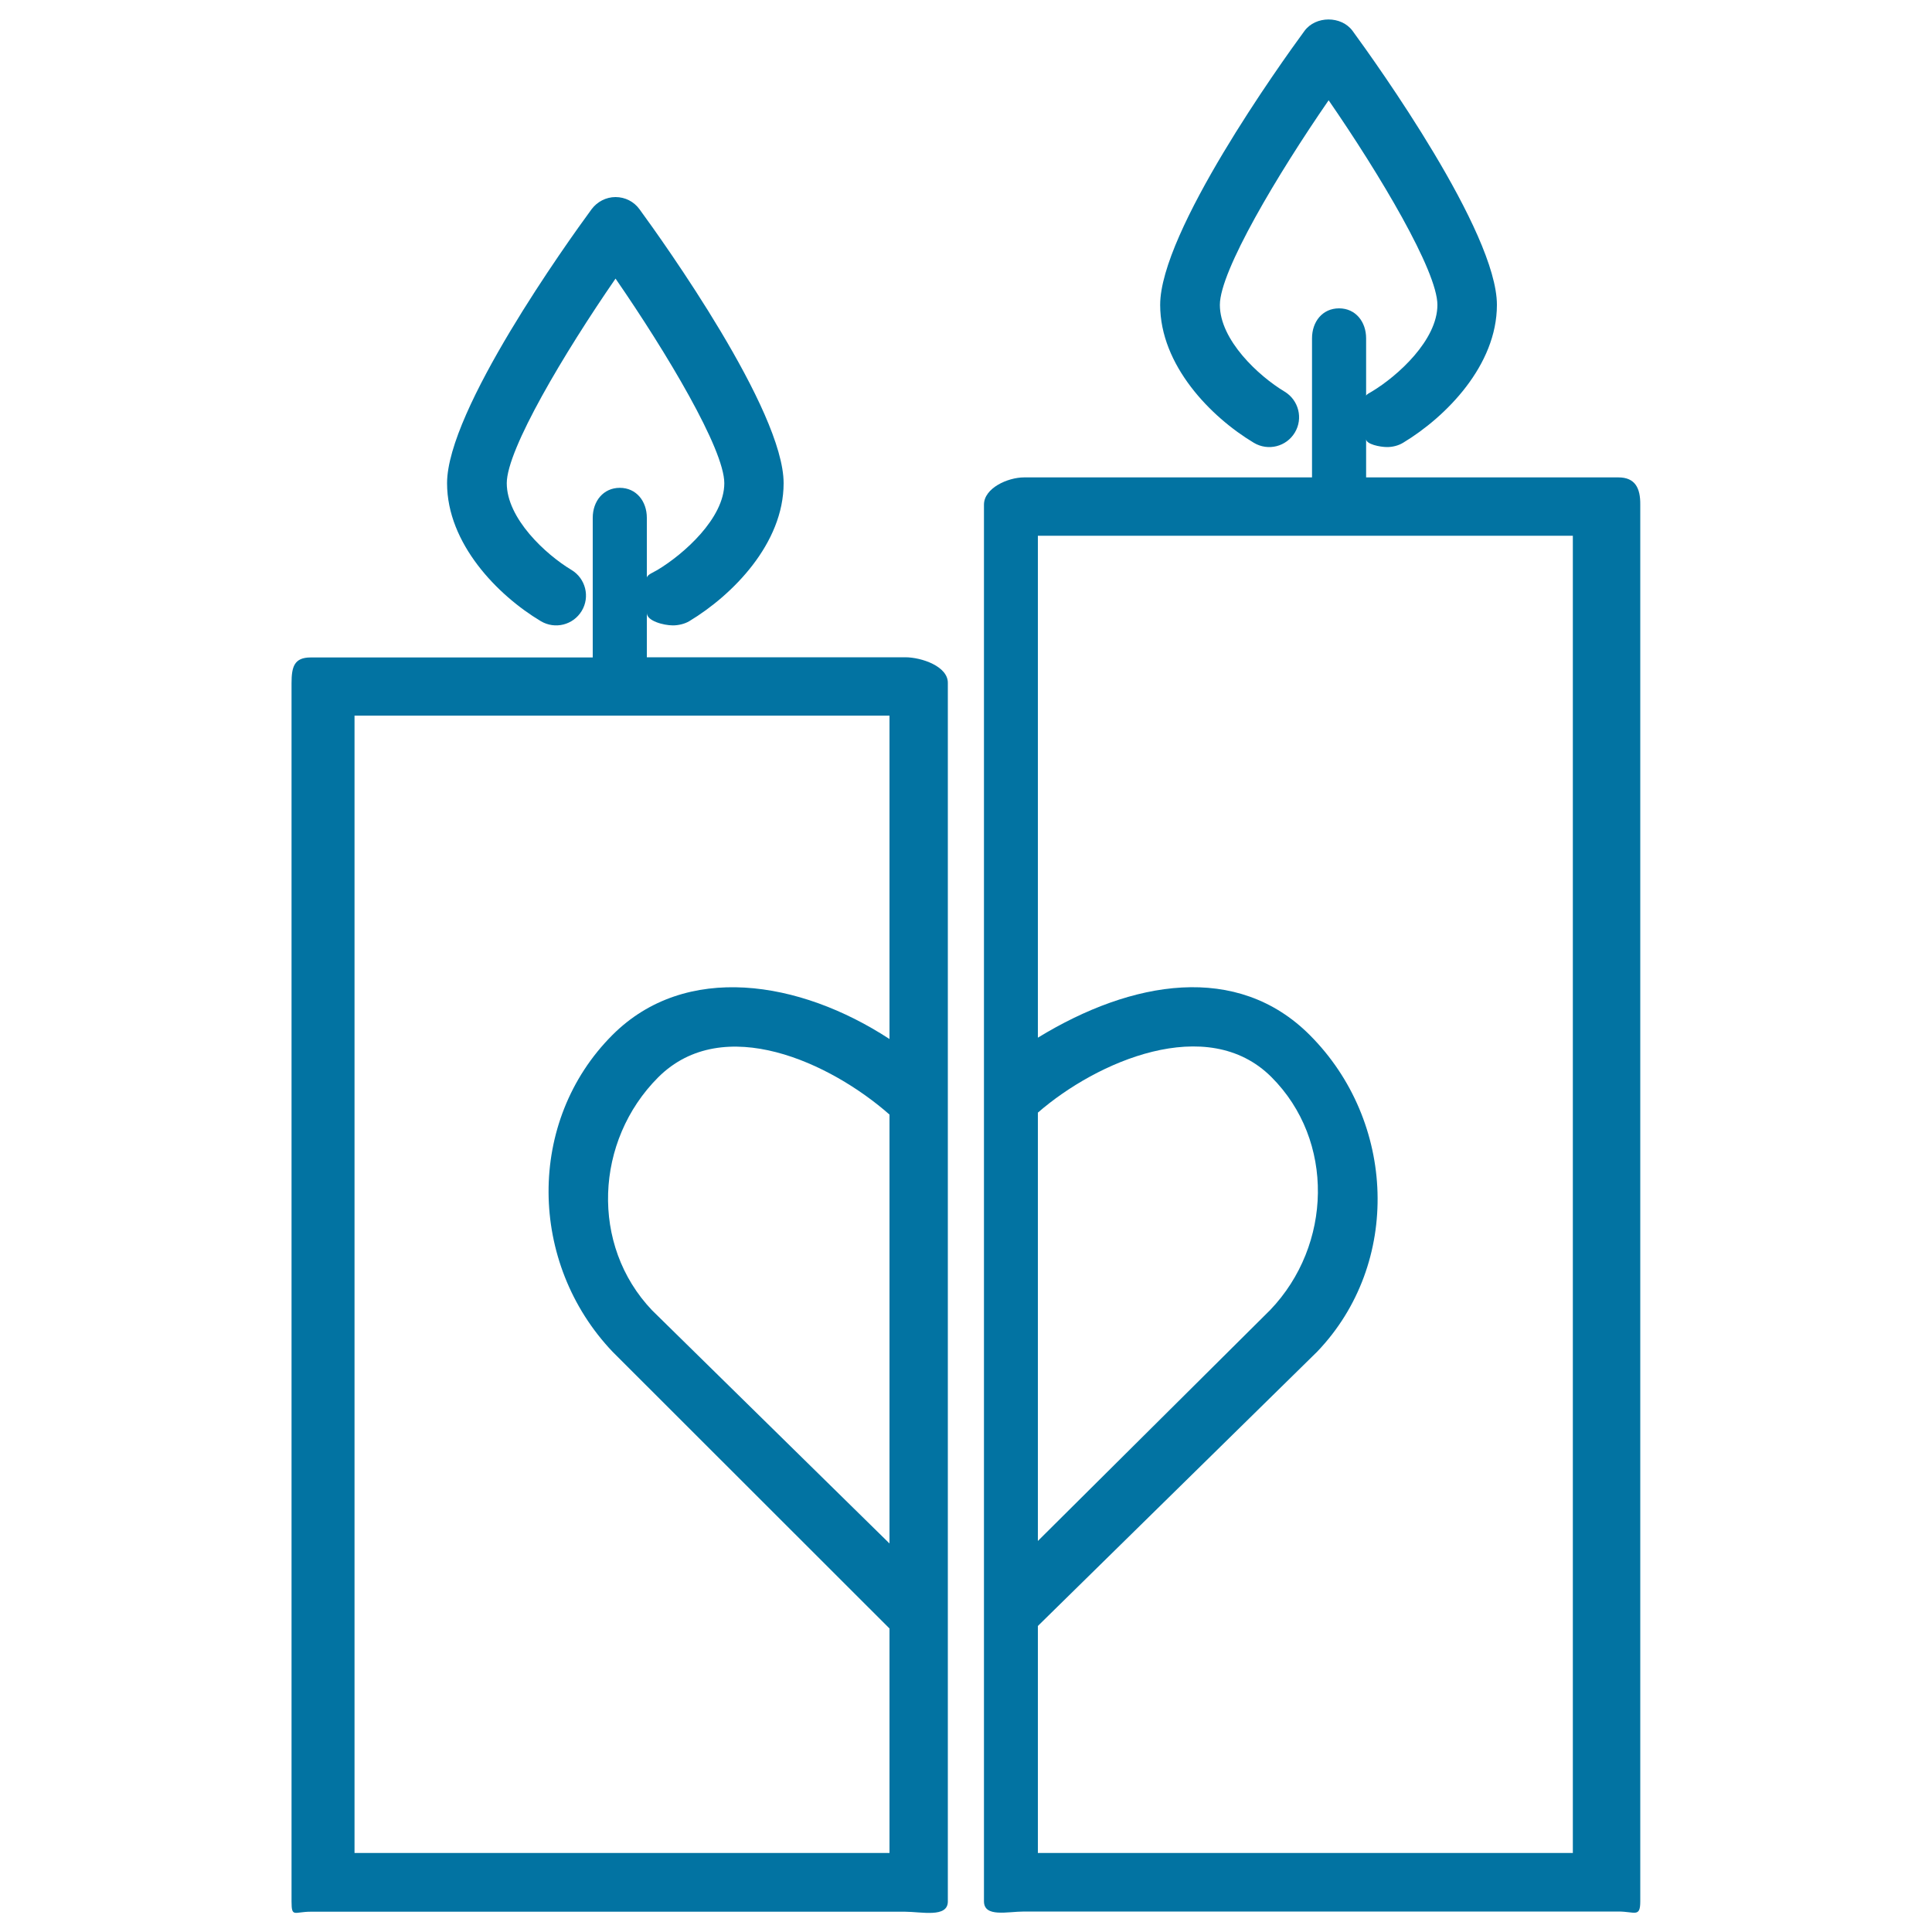
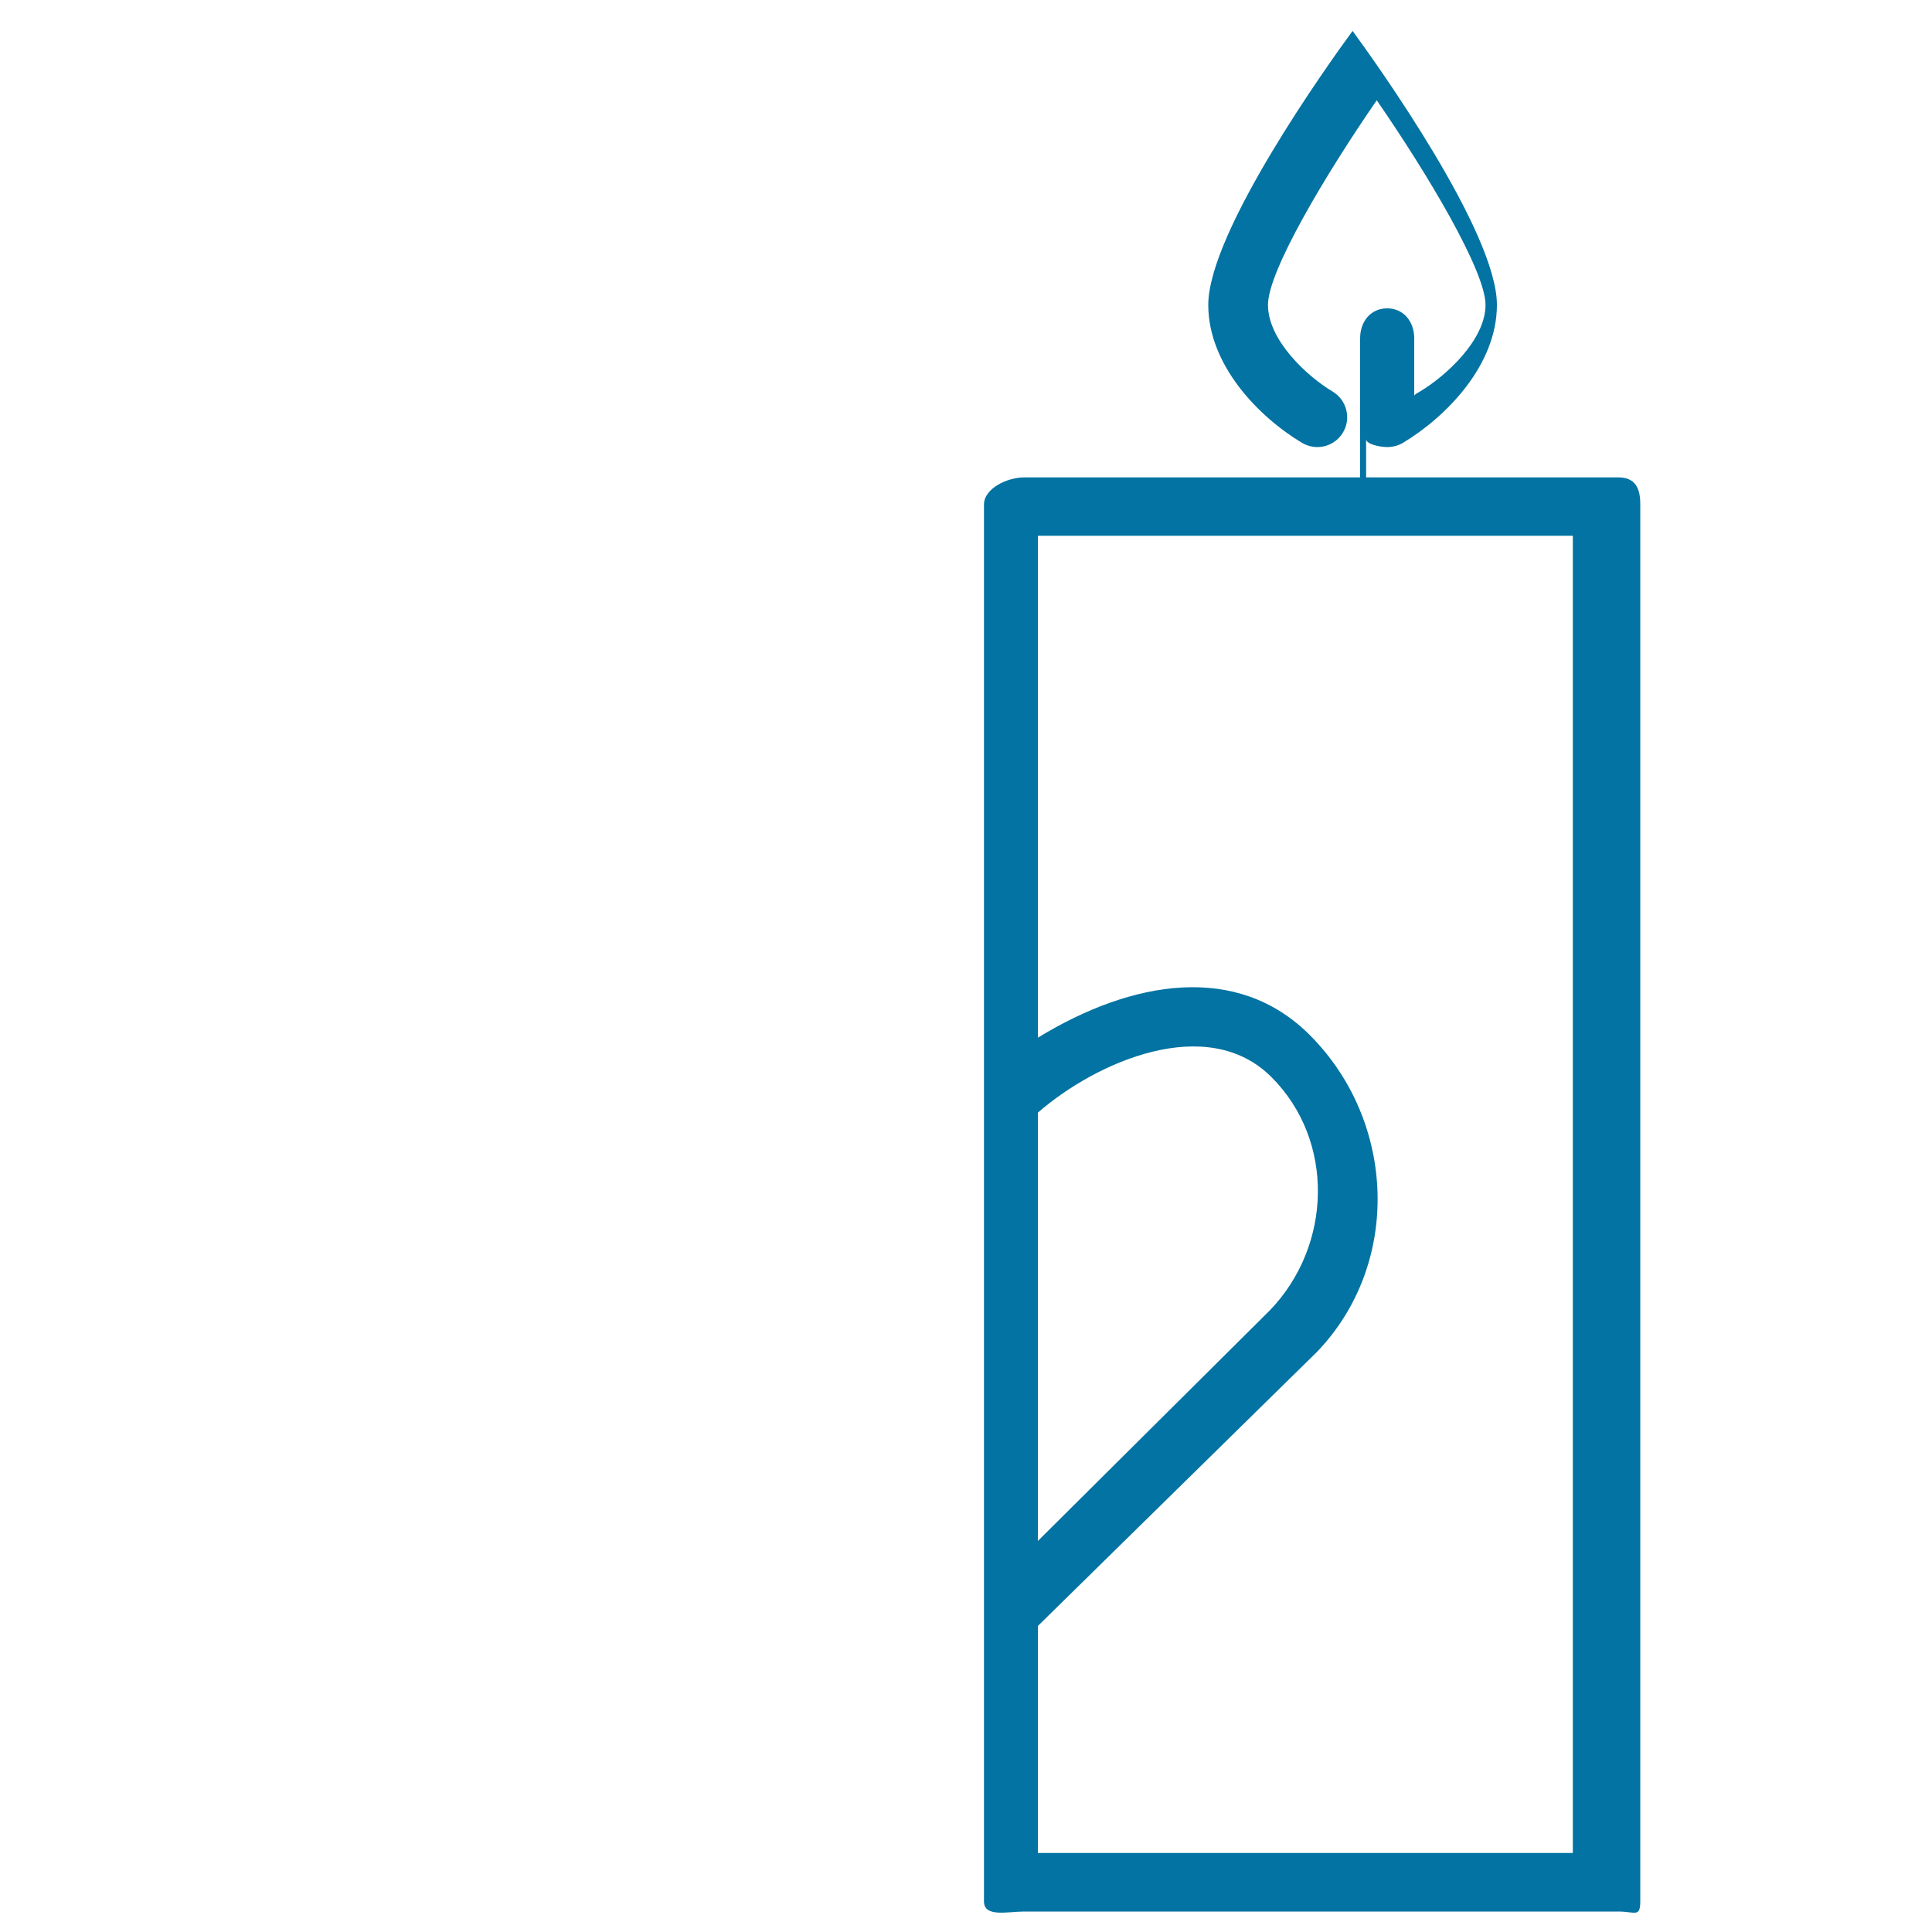
<svg xmlns="http://www.w3.org/2000/svg" viewBox="0 0 1000 1000" style="fill:#0273a2">
  <title>Love Candles SVG icon</title>
  <g>
-     <path d="M468.5,340.2H334.8v-22.9c0,4.1,8.7,6.4,13.5,6.4c2.7,0,6-0.7,8.5-2.2c22.4-13.5,48.8-40.2,48.8-71.4c0-37.8-62.1-124.7-74.6-141.8c-2.9-4-7.5-6.3-12.4-6.3s-9.5,2.4-12.4,6.3c-12.5,17-74.8,104-74.8,141.8c0,31.2,26.1,58,48.5,71.4c7.4,4.4,16.8,2,21.2-5.3c4.4-7.3,2-16.8-5.3-21.2c-13.5-8.1-33.5-26.7-33.5-44.9c0-17.5,29.8-67.5,56.3-105.9c26.5,38.4,56.3,88.3,56.3,105.9c0,18.2-21.1,36.8-34.6,44.9c-1.8,1.1-5.5,2.5-5.5,4.1v-31.1c0-8.5-5.4-15.5-14-15.5c-8.5,0-14,6.9-14,15.5v72.3h-146c-8.5,0-9.9,4.8-9.9,13.3v630.6c0,8.5,1.4,5.3,9.9,5.3h307.6c8.5,0,22.2,3.3,22.2-5.3V353.5C490.7,344.9,477,340.2,468.5,340.2z M460.4,798.9L337.5,678.2c-32.1-33.7-29.6-87.8,3.2-120.6c33.7-33.6,89.4-7.4,119.7,19.3V798.9z M460.4,537.8c-46.5-30.4-105.6-39.9-143.4-2.1c-44.6,44.6-43.6,118.1,0.1,164l143.3,143.2v116.2H183.5V370.4h276.9V537.8L460.4,537.8z" />
-     <path d="M837.7,247.1H707.1v-19.8c0,2.6,7.1,4.1,10.9,4.1c2.7,0,5.7-0.7,8.2-2.2c22.4-13.5,48.6-40.2,48.6-71.4c0-37.8-62.2-124.7-74.7-141.8c-5.8-7.9-19.1-7.9-24.9,0c-12.5,17-74.7,104-74.7,141.8c0,31.2,26.1,58,48.5,71.4c7.4,4.4,16.8,2,21.2-5.3c4.4-7.3,2-16.8-5.3-21.2c-13.5-8.1-33.5-26.7-33.5-44.9c0-17.5,29.8-67.5,56.3-105.9c26.5,38.4,56.3,88.4,56.3,105.9c0,18.2-20.5,36.8-34,44.9c-1,0.6-2.9,1.5-2.9,2.2v-29.8c0-8.5-5.4-15.5-14-15.5s-14,6.9-14,15.5v72H530.1c-8.6,0-20.8,5.6-20.8,14.1v722.9c0,8.5,12.2,5.3,20.8,5.3h307.6c8.5,0,11.3,3.3,11.3-5.3V261.2C849.1,252.6,846.3,247.1,837.7,247.1z M537.2,575.9c30.3-26.4,87.7-51.6,120.9-18.4c32.9,32.9,31.4,87-0.6,120.5L537.2,797.6V575.9L537.2,575.9z M814.1,959.1H537.2V841.6l144.6-142c43.7-45.7,40.8-119.2-3.9-163.9c-37.5-37.5-91.8-28.5-140.7,1.4V277.3h276.9V959.1z" />
+     <path d="M837.7,247.1H707.1v-19.8c0,2.6,7.1,4.1,10.9,4.1c2.7,0,5.7-0.7,8.2-2.2c22.4-13.5,48.6-40.2,48.6-71.4c0-37.8-62.2-124.7-74.7-141.8c-12.5,17-74.7,104-74.7,141.8c0,31.2,26.1,58,48.5,71.4c7.4,4.4,16.8,2,21.2-5.3c4.4-7.3,2-16.8-5.3-21.2c-13.5-8.1-33.5-26.7-33.5-44.9c0-17.5,29.8-67.5,56.3-105.9c26.5,38.4,56.3,88.4,56.3,105.9c0,18.2-20.5,36.8-34,44.9c-1,0.6-2.9,1.5-2.9,2.2v-29.8c0-8.5-5.4-15.5-14-15.5s-14,6.9-14,15.5v72H530.1c-8.6,0-20.8,5.6-20.8,14.1v722.9c0,8.5,12.2,5.3,20.8,5.3h307.6c8.5,0,11.3,3.3,11.3-5.3V261.2C849.1,252.6,846.3,247.1,837.7,247.1z M537.2,575.9c30.3-26.4,87.7-51.6,120.9-18.4c32.9,32.9,31.4,87-0.6,120.5L537.2,797.6V575.9L537.2,575.9z M814.1,959.1H537.2V841.6l144.6-142c43.7-45.7,40.8-119.2-3.9-163.9c-37.5-37.5-91.8-28.5-140.7,1.4V277.3h276.9V959.1z" />
  </g>
</svg>